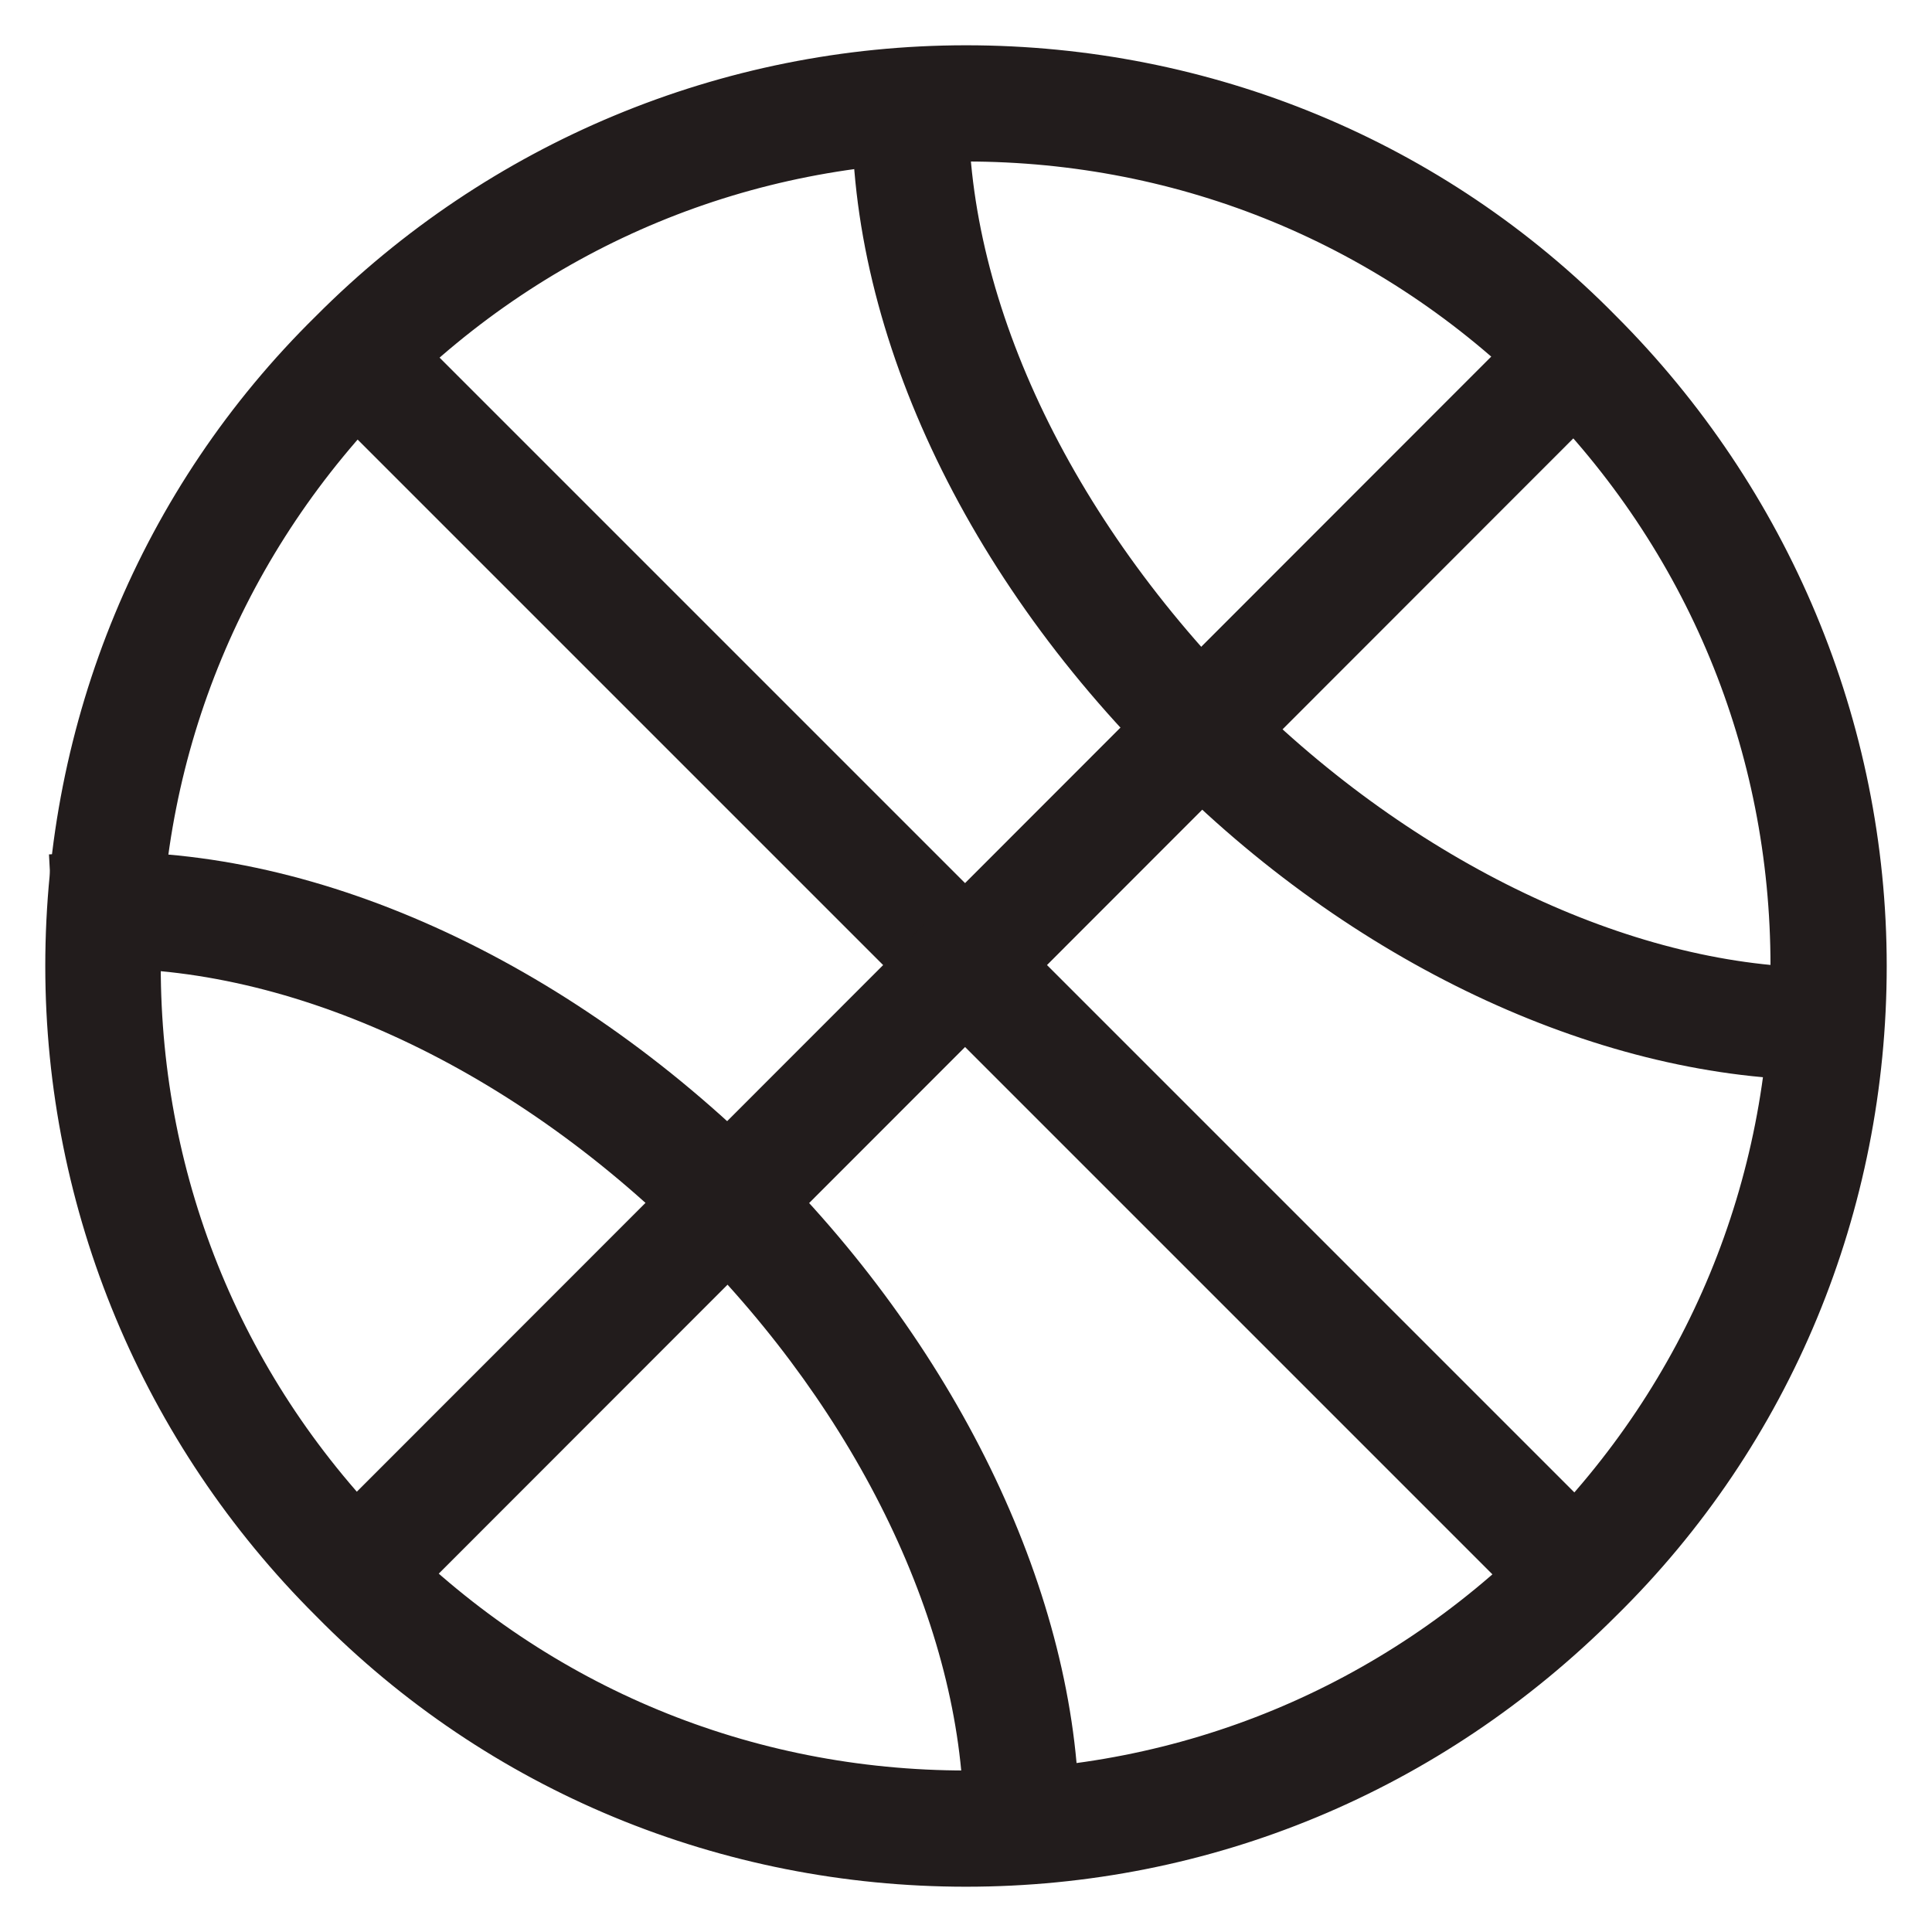
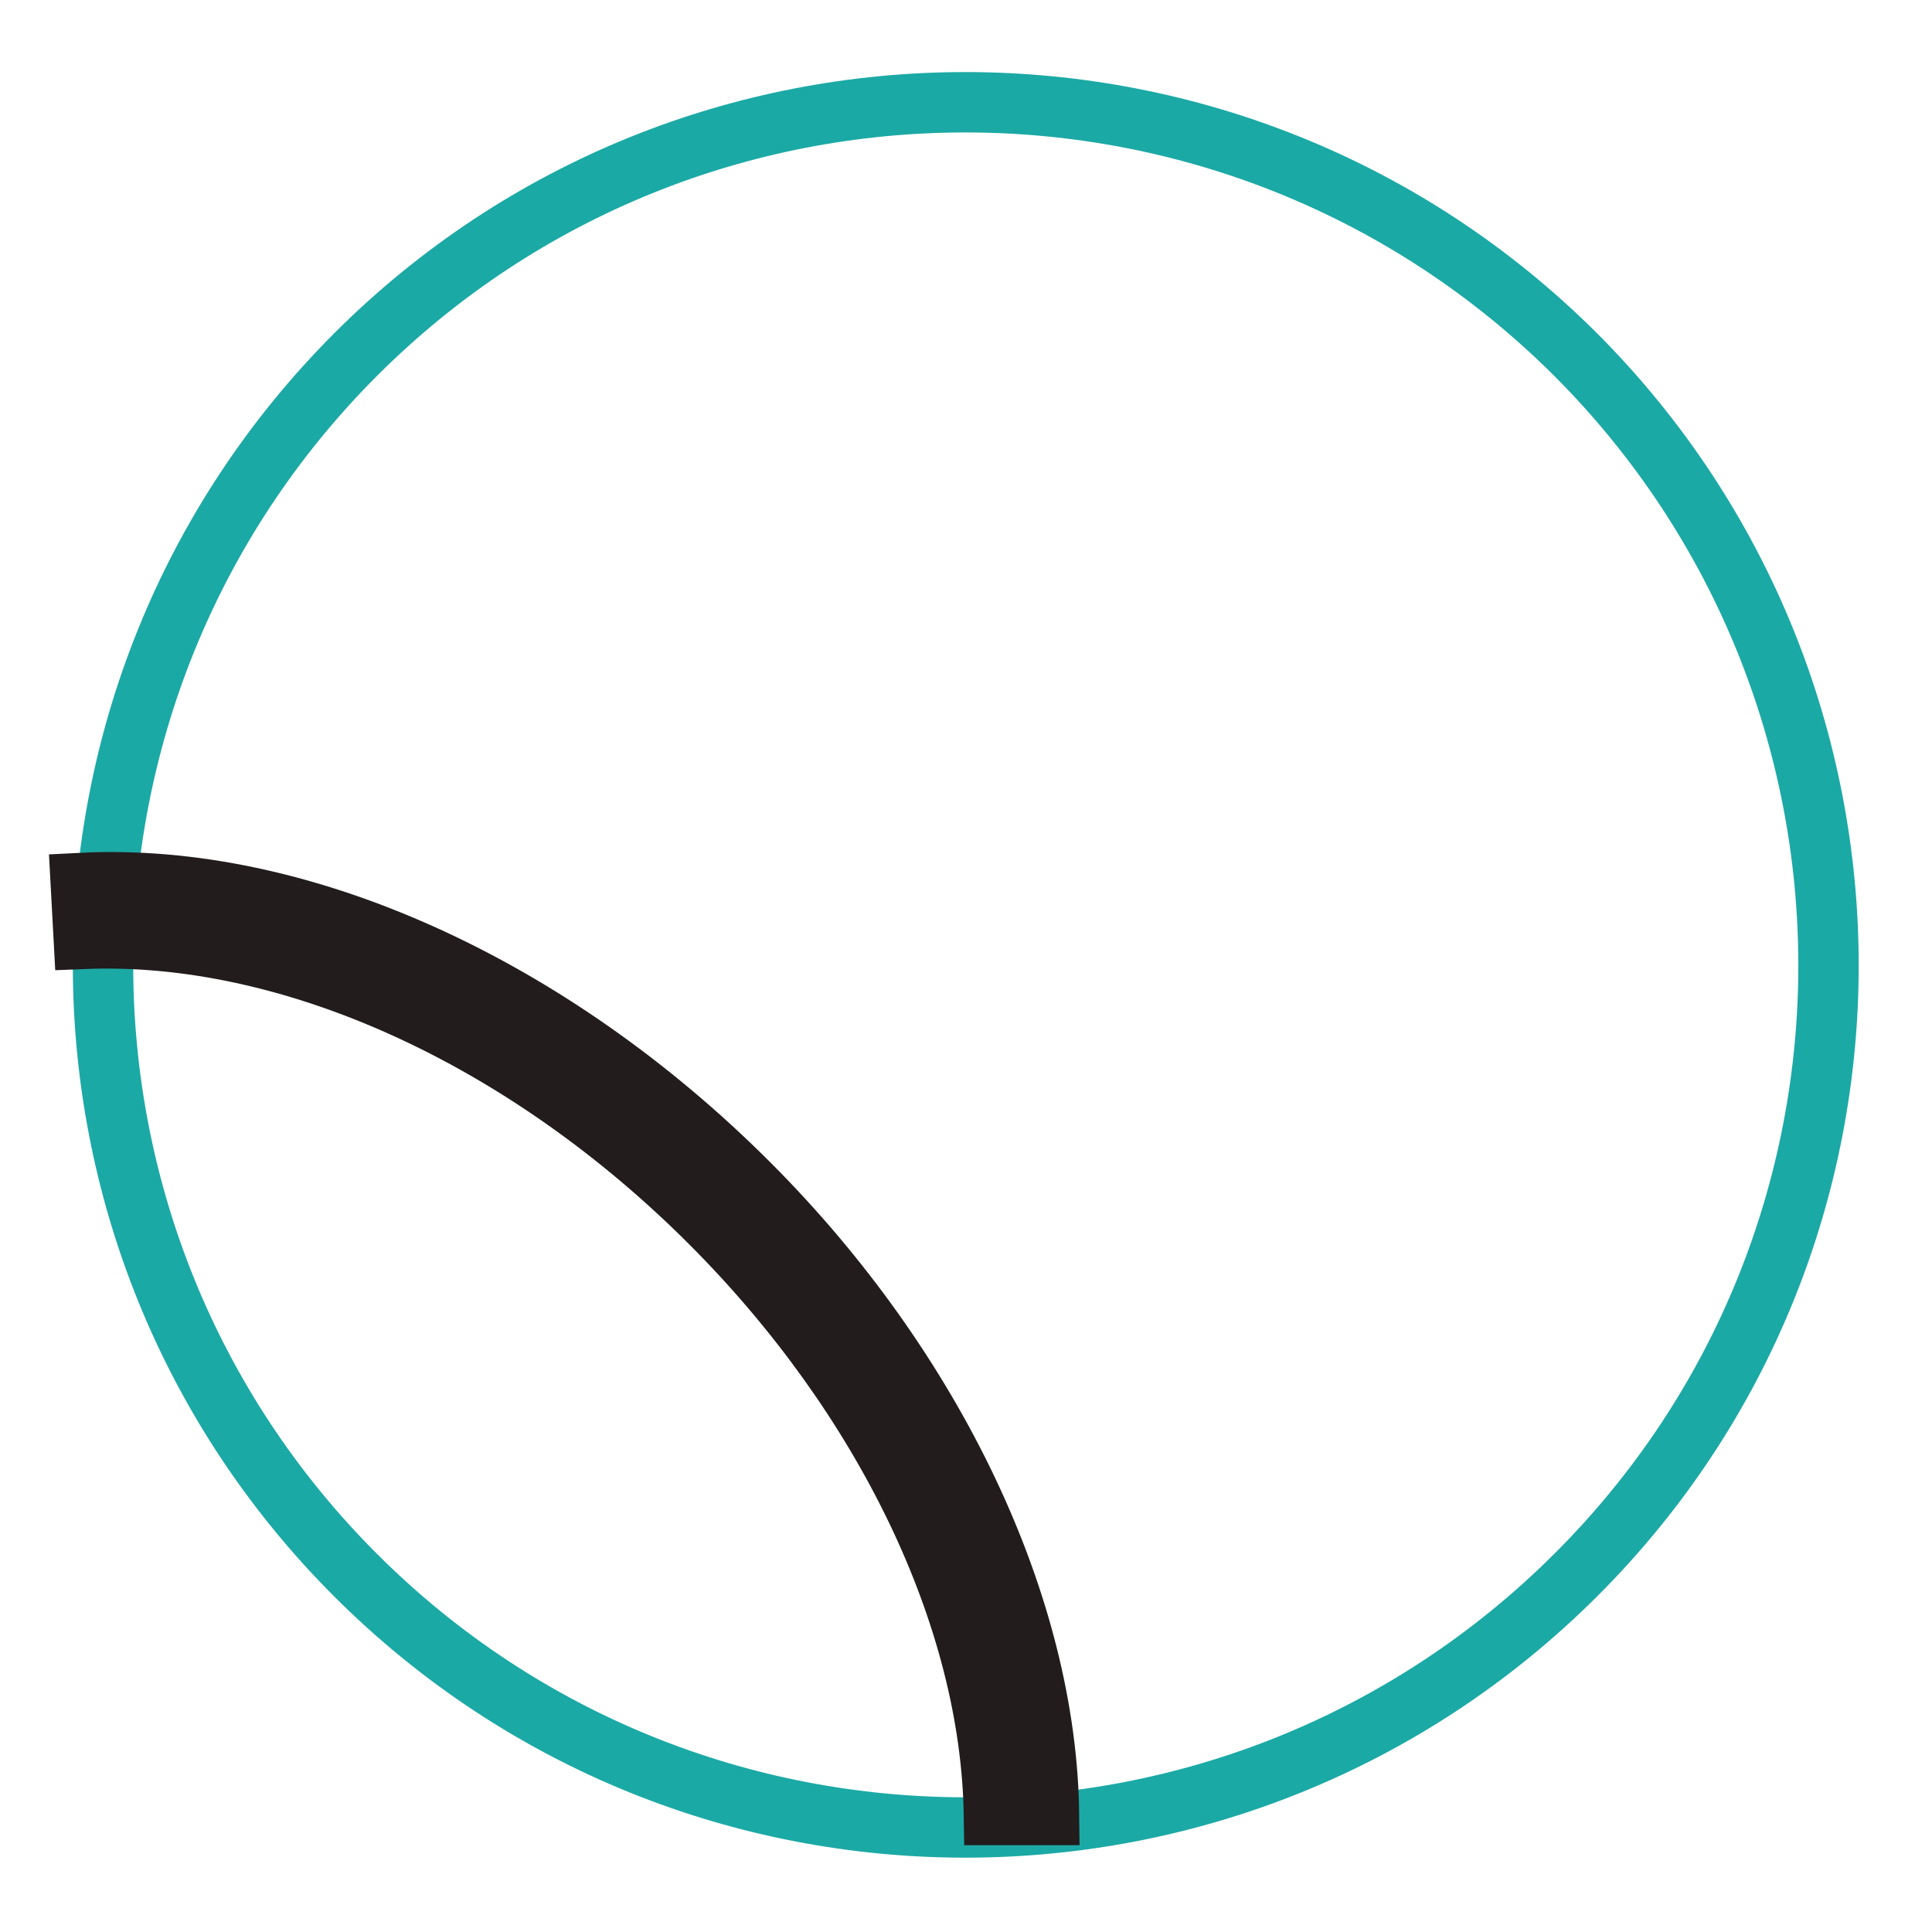
<svg xmlns="http://www.w3.org/2000/svg" version="1.1" x="0px" y="0px" viewBox="0 0 256 256" enable-background="new 0 0 256 256" xml:space="preserve">
  <g>
    <path stroke-width="8" fill-opacity="0" stroke="#1ba9a5" d="M47.1,208.7c44.6,44.6,117,44.6,161.7,0s44.6-117,0-161.7l0,0C164.1,2.4,91.7,2.4,47.1,47 C2.5,91.7,2.5,164.1,47.1,208.7z" />
-     <path stroke-width="8" fill-opacity="0" stroke="#221c1c" d="M128,246c-31.3,0-61.2-12.2-83.3-34.7C22.5,189.2,10,159.3,10,128c0-31.3,12.2-61.2,34.7-83.3 C66.8,22.5,96.7,10,128,10c31.3,0,61.2,12.2,83.3,34.7c22.1,22.1,34.7,52,34.7,83.3c0,31.3-12.2,61.2-34.7,83.3 C188.8,233.8,159.3,246,128,246L128,246z M128,17.4c-29.5,0-57.2,11.4-78.2,32.4c-21,21-32.5,48.7-32.5,78.2s11.4,57.2,32.5,78.2 c21,21,48.7,32.4,78.2,32.4s57.2-11.4,78.2-32.4s32.4-48.7,32.4-78.2s-11.4-57.2-32.4-78.2C185.2,28.8,157.5,17.4,128,17.4 L128,17.4z" />
-     <path stroke-width="8" fill-opacity="0" stroke="#221c1c" d="M44.5,49.7l5.2-5.2l161.7,161.7l-5.2,5.2L44.5,49.7z" />
-     <path stroke-width="8" fill-opacity="0" stroke="#221c1c" d="M44.5,206.1L206.1,44.4l5.2,5.2L49.7,211.3L44.5,206.1z" />
-     <path stroke-width="8" fill-opacity="0" stroke="#221c1c" d="M240.5,139.1c-28-0.4-59.4-15.1-83.7-39.8c-26.5-26.2-41.3-59-39.8-88.1l7.4,0.4 c-1.1,27.3,12.9,57.9,37.6,83c23.2,23.2,52.7,37.2,78.5,37.6V139.1z" />
    <path stroke-width="8" fill-opacity="0" stroke="#221c1c" d="M131.7,240.5c-0.4-26.2-14.4-55.3-37.6-78.5c-24.7-24.7-55.7-38.7-83-37.6l-0.4-7.4 c29.1-1.5,62.3,13.6,88.5,39.8c24.7,24.7,39.5,56.1,39.8,83.7H131.7L131.7,240.5z" />
  </g>
</svg>